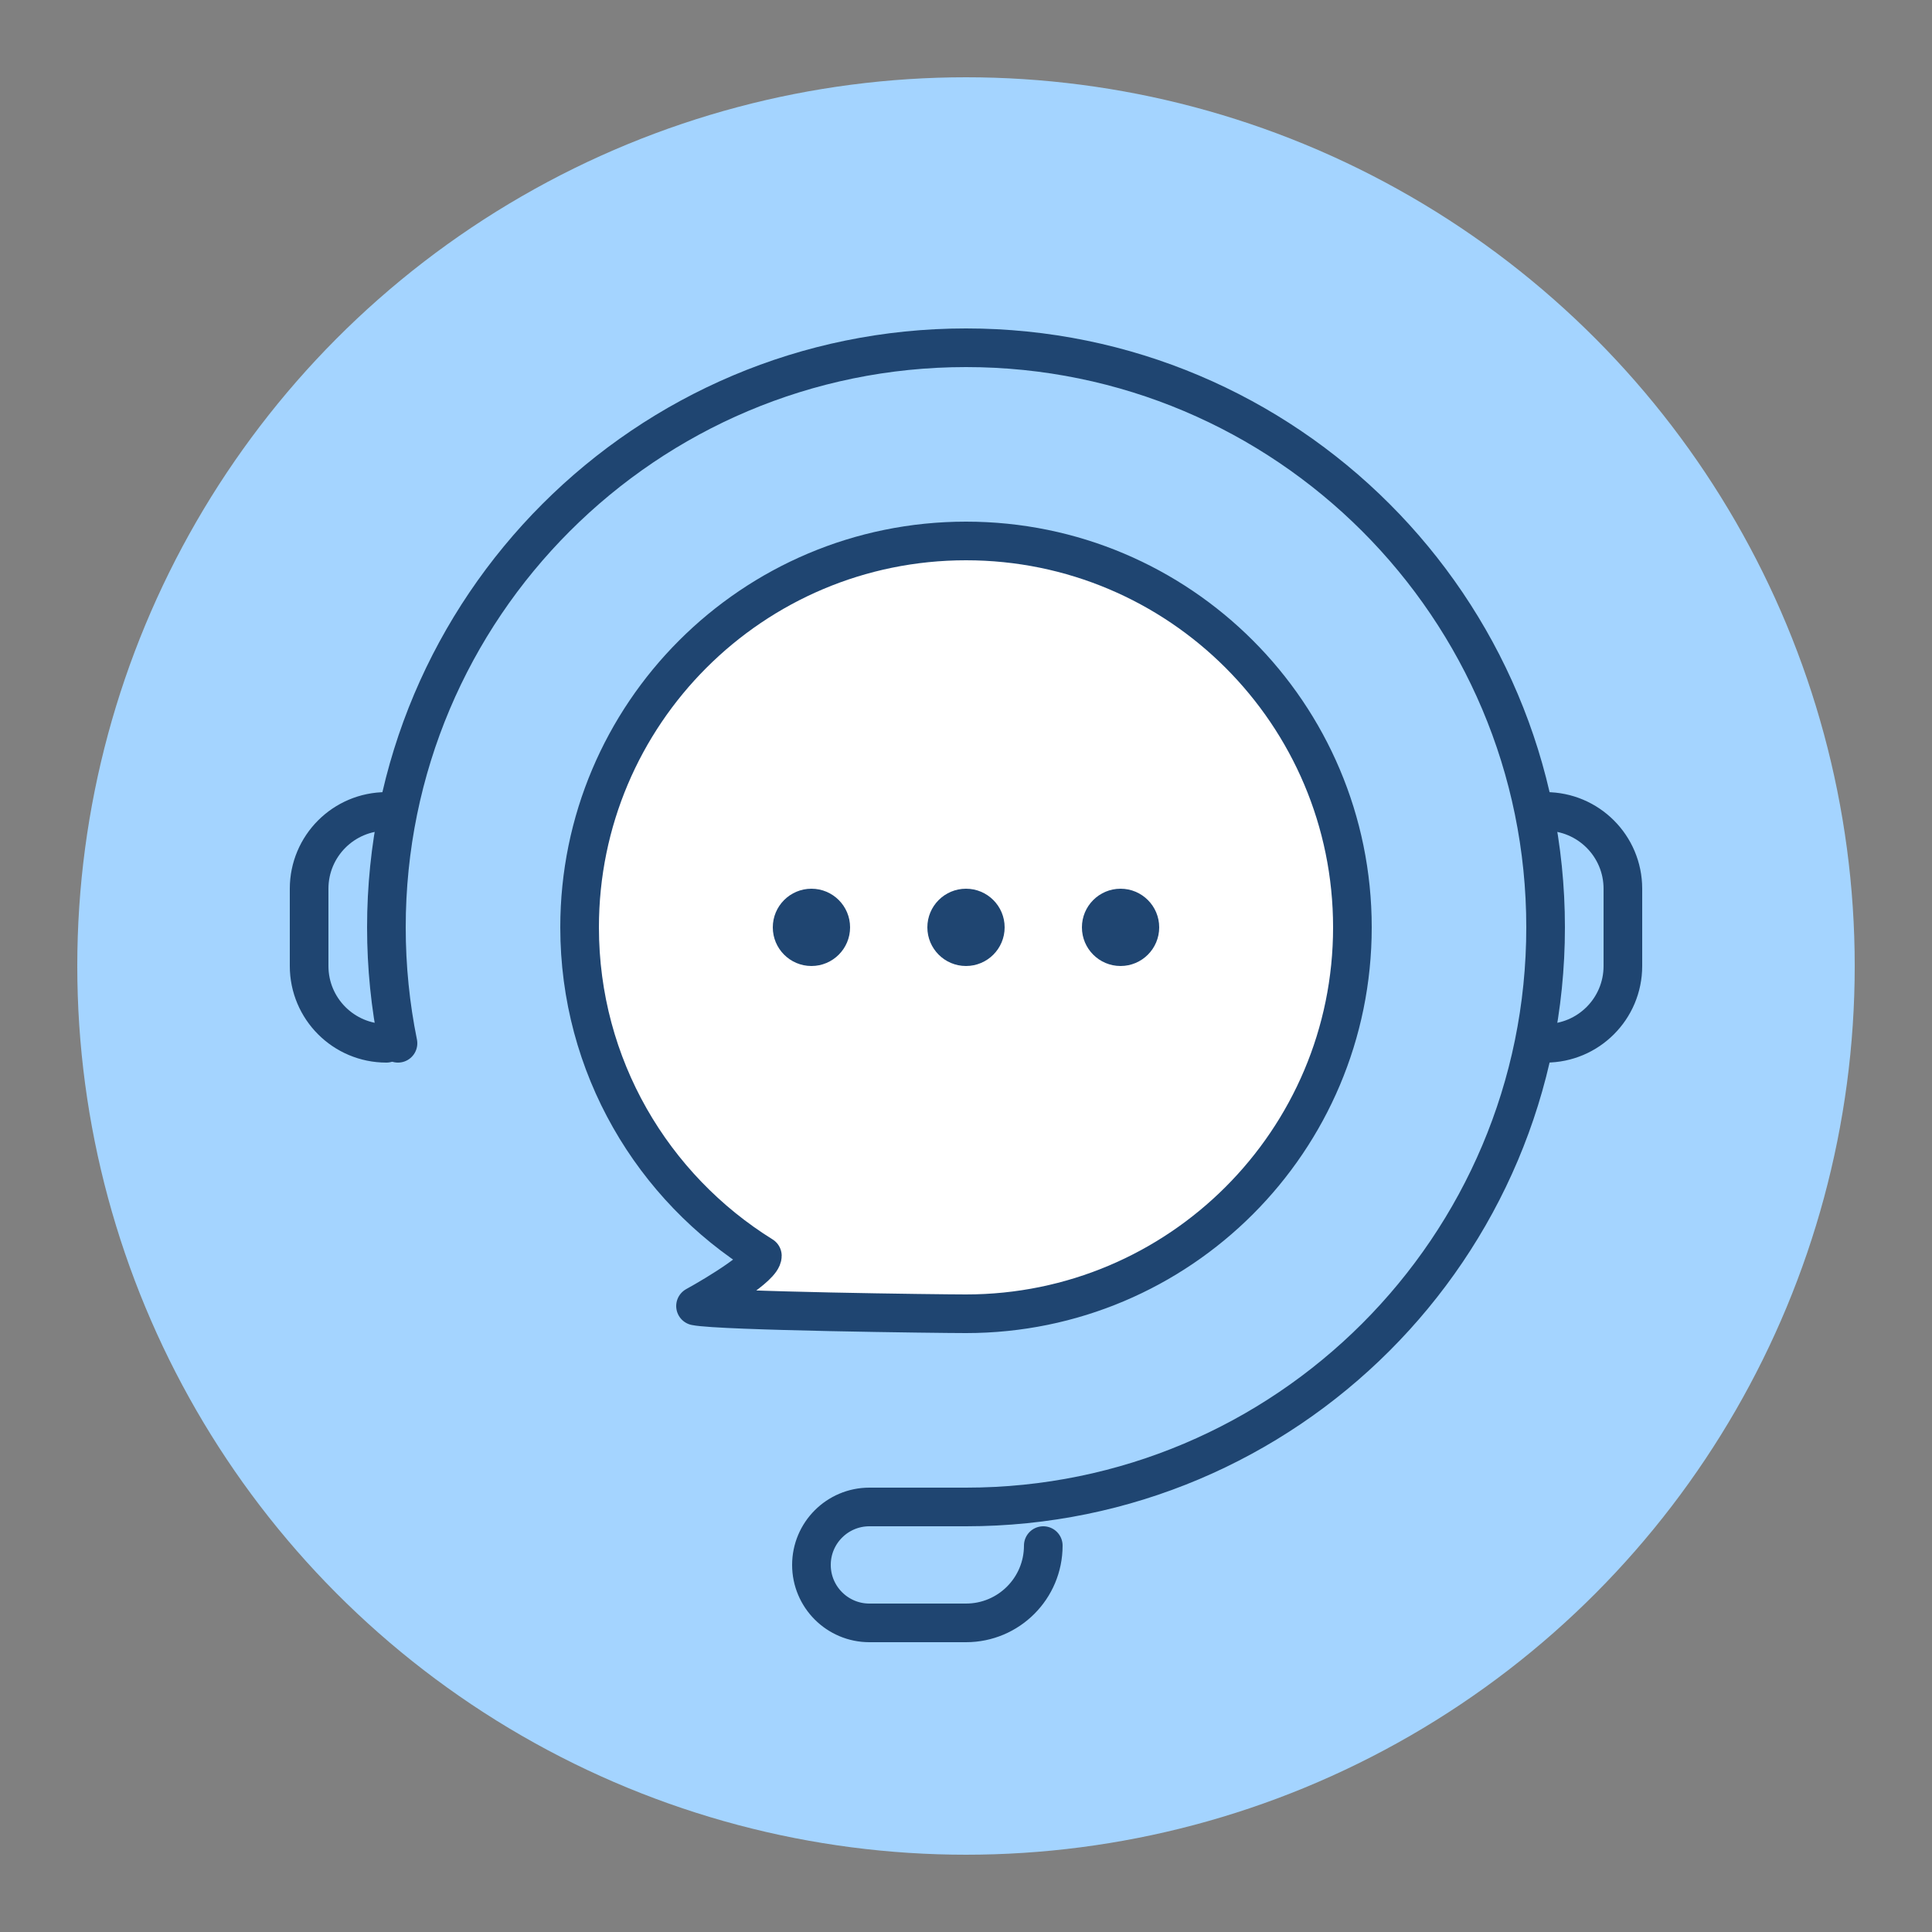
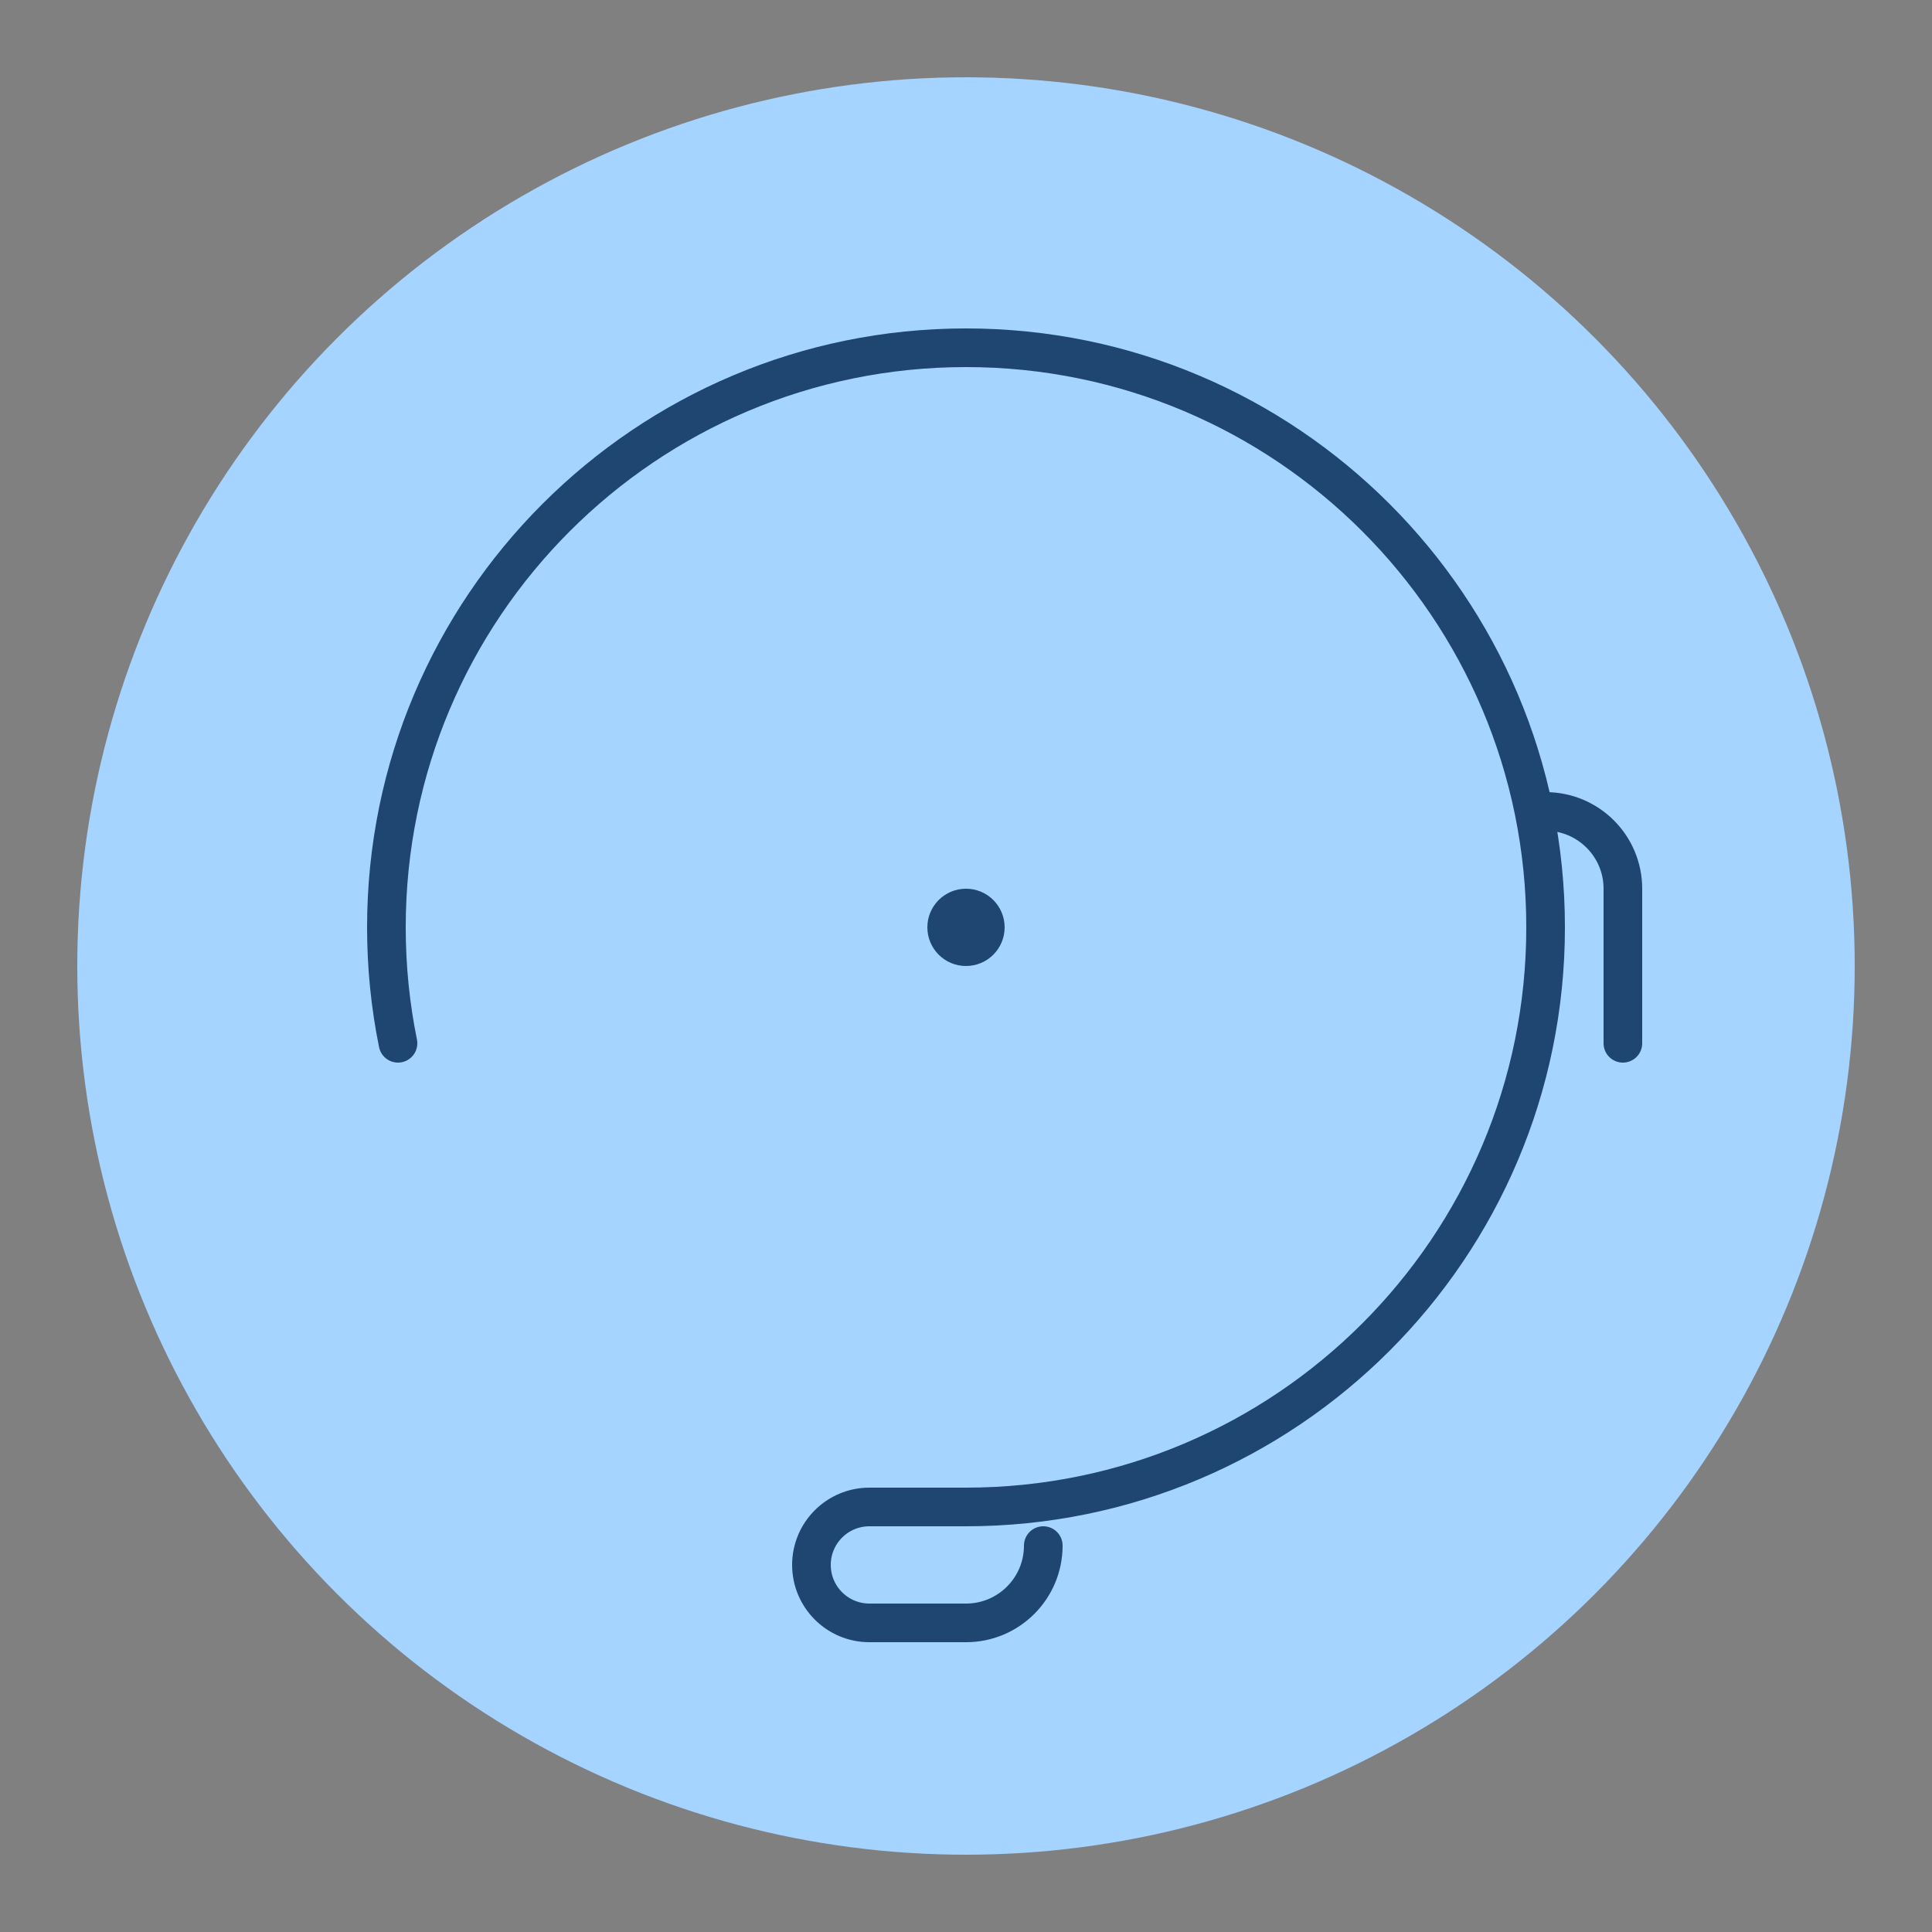
<svg xmlns="http://www.w3.org/2000/svg" width="50" height="50" viewBox="0 0 50 50" fill="none">
  <rect x="0" y="0" width="50" height="50" fill="#808080" stroke="none" />
  <circle cx="25" cy="25" r="23" fill="#A4D4FF" />
  <path d="M10.3 27C10.103 26.031 10 25.027 10 24C10 15.716 16.716 9 25 9C33.284 9 40 15.716 40 24C40 32.284 33.284 39 25 39H22.5C21.672 39 21 39.672 21 40.5V40.5C21 41.328 21.672 42 22.5 42H25C26.105 42 27 41.105 27 40V40" stroke="#1F4571" stroke-linecap="round" />
-   <path d="M25 34C30.523 34 35 29.523 35 24C35 18.477 30.523 14 25 14C19.477 14 15 18.477 15 24C15 27.589 16.89 30.736 19.73 32.5C19.73 32.779 18.576 33.483 18 33.8C18.646 33.931 24.315 34 25 34Z" fill="white" stroke="#1F4571" stroke-linejoin="round" />
-   <path d="M40 21V21C41.105 21 42 21.895 42 23V25C42 26.105 41.105 27 40 27V27" stroke="#1F4571" stroke-linecap="round" />
-   <path d="M10 27V27C8.895 27 8 26.105 8 25V23C8 21.895 8.895 21 10 21V21" stroke="#1F4571" stroke-linecap="round" />
+   <path d="M40 21V21C41.105 21 42 21.895 42 23V25V27" stroke="#1F4571" stroke-linecap="round" />
  <circle cx="25" cy="24" r="1" fill="#1F4571" />
-   <circle cx="21" cy="24" r="1" fill="#1F4571" />
-   <circle cx="29" cy="24" r="1" fill="#1F4571" />
</svg>